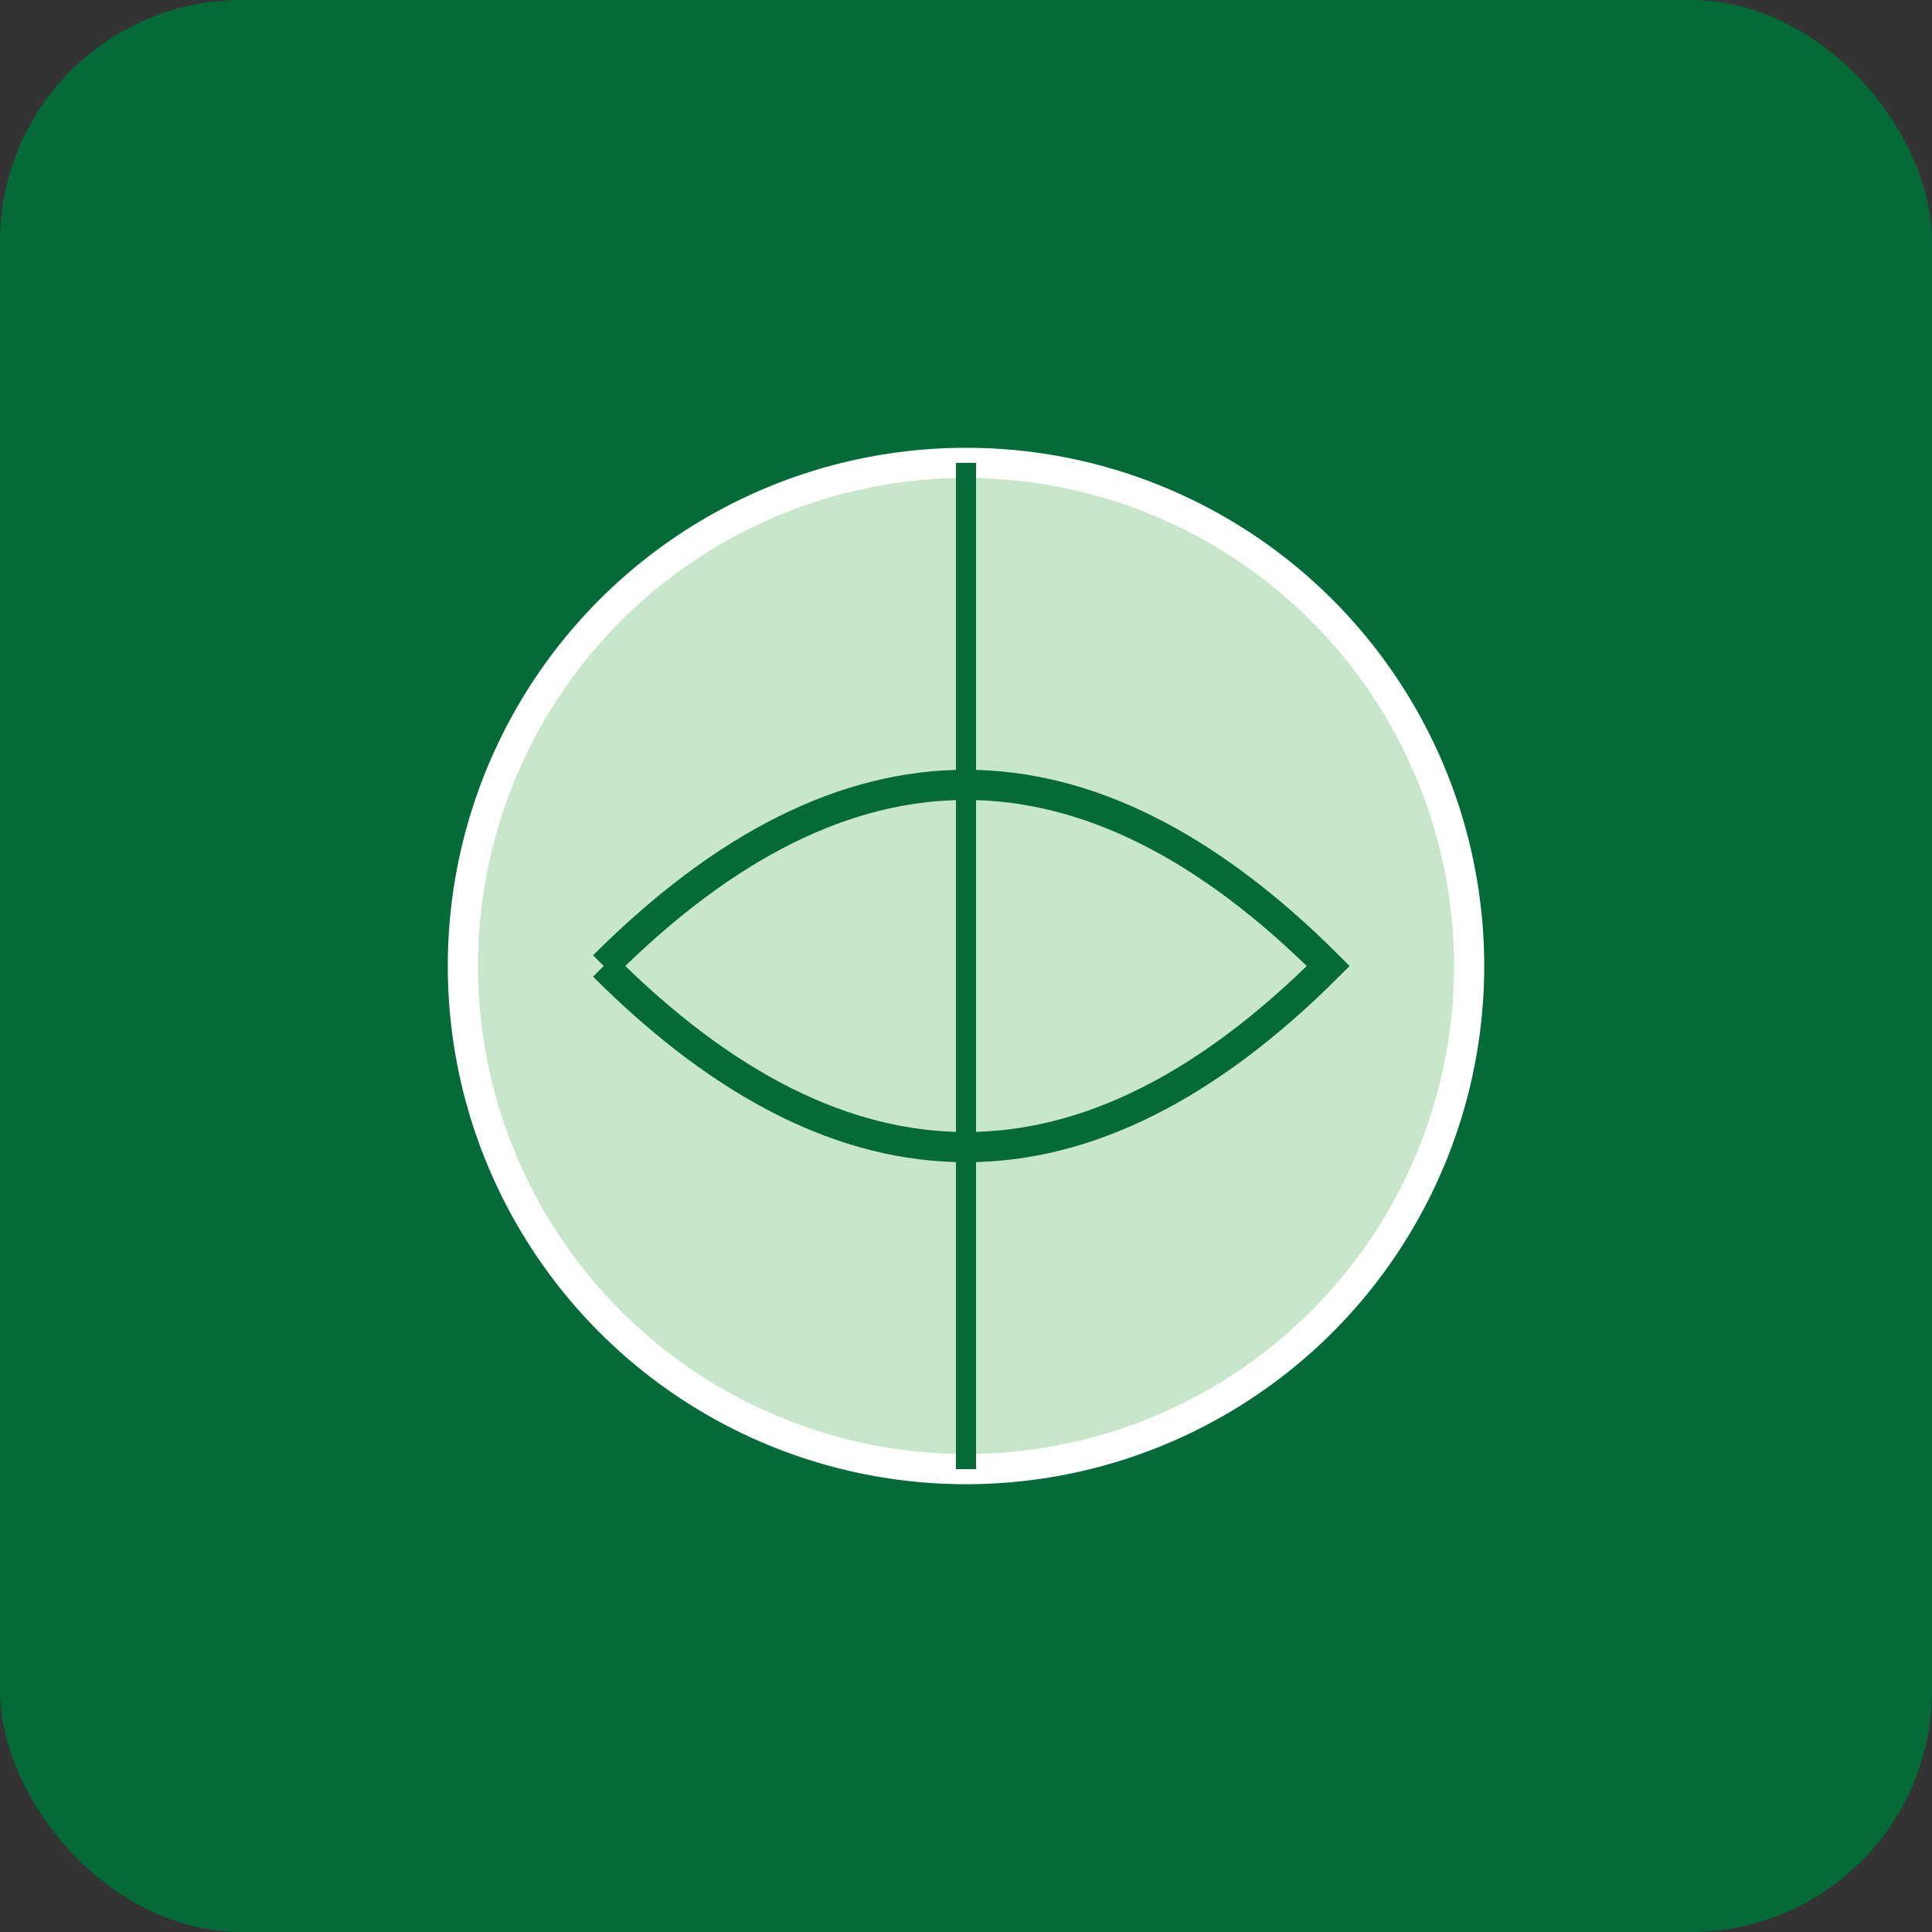
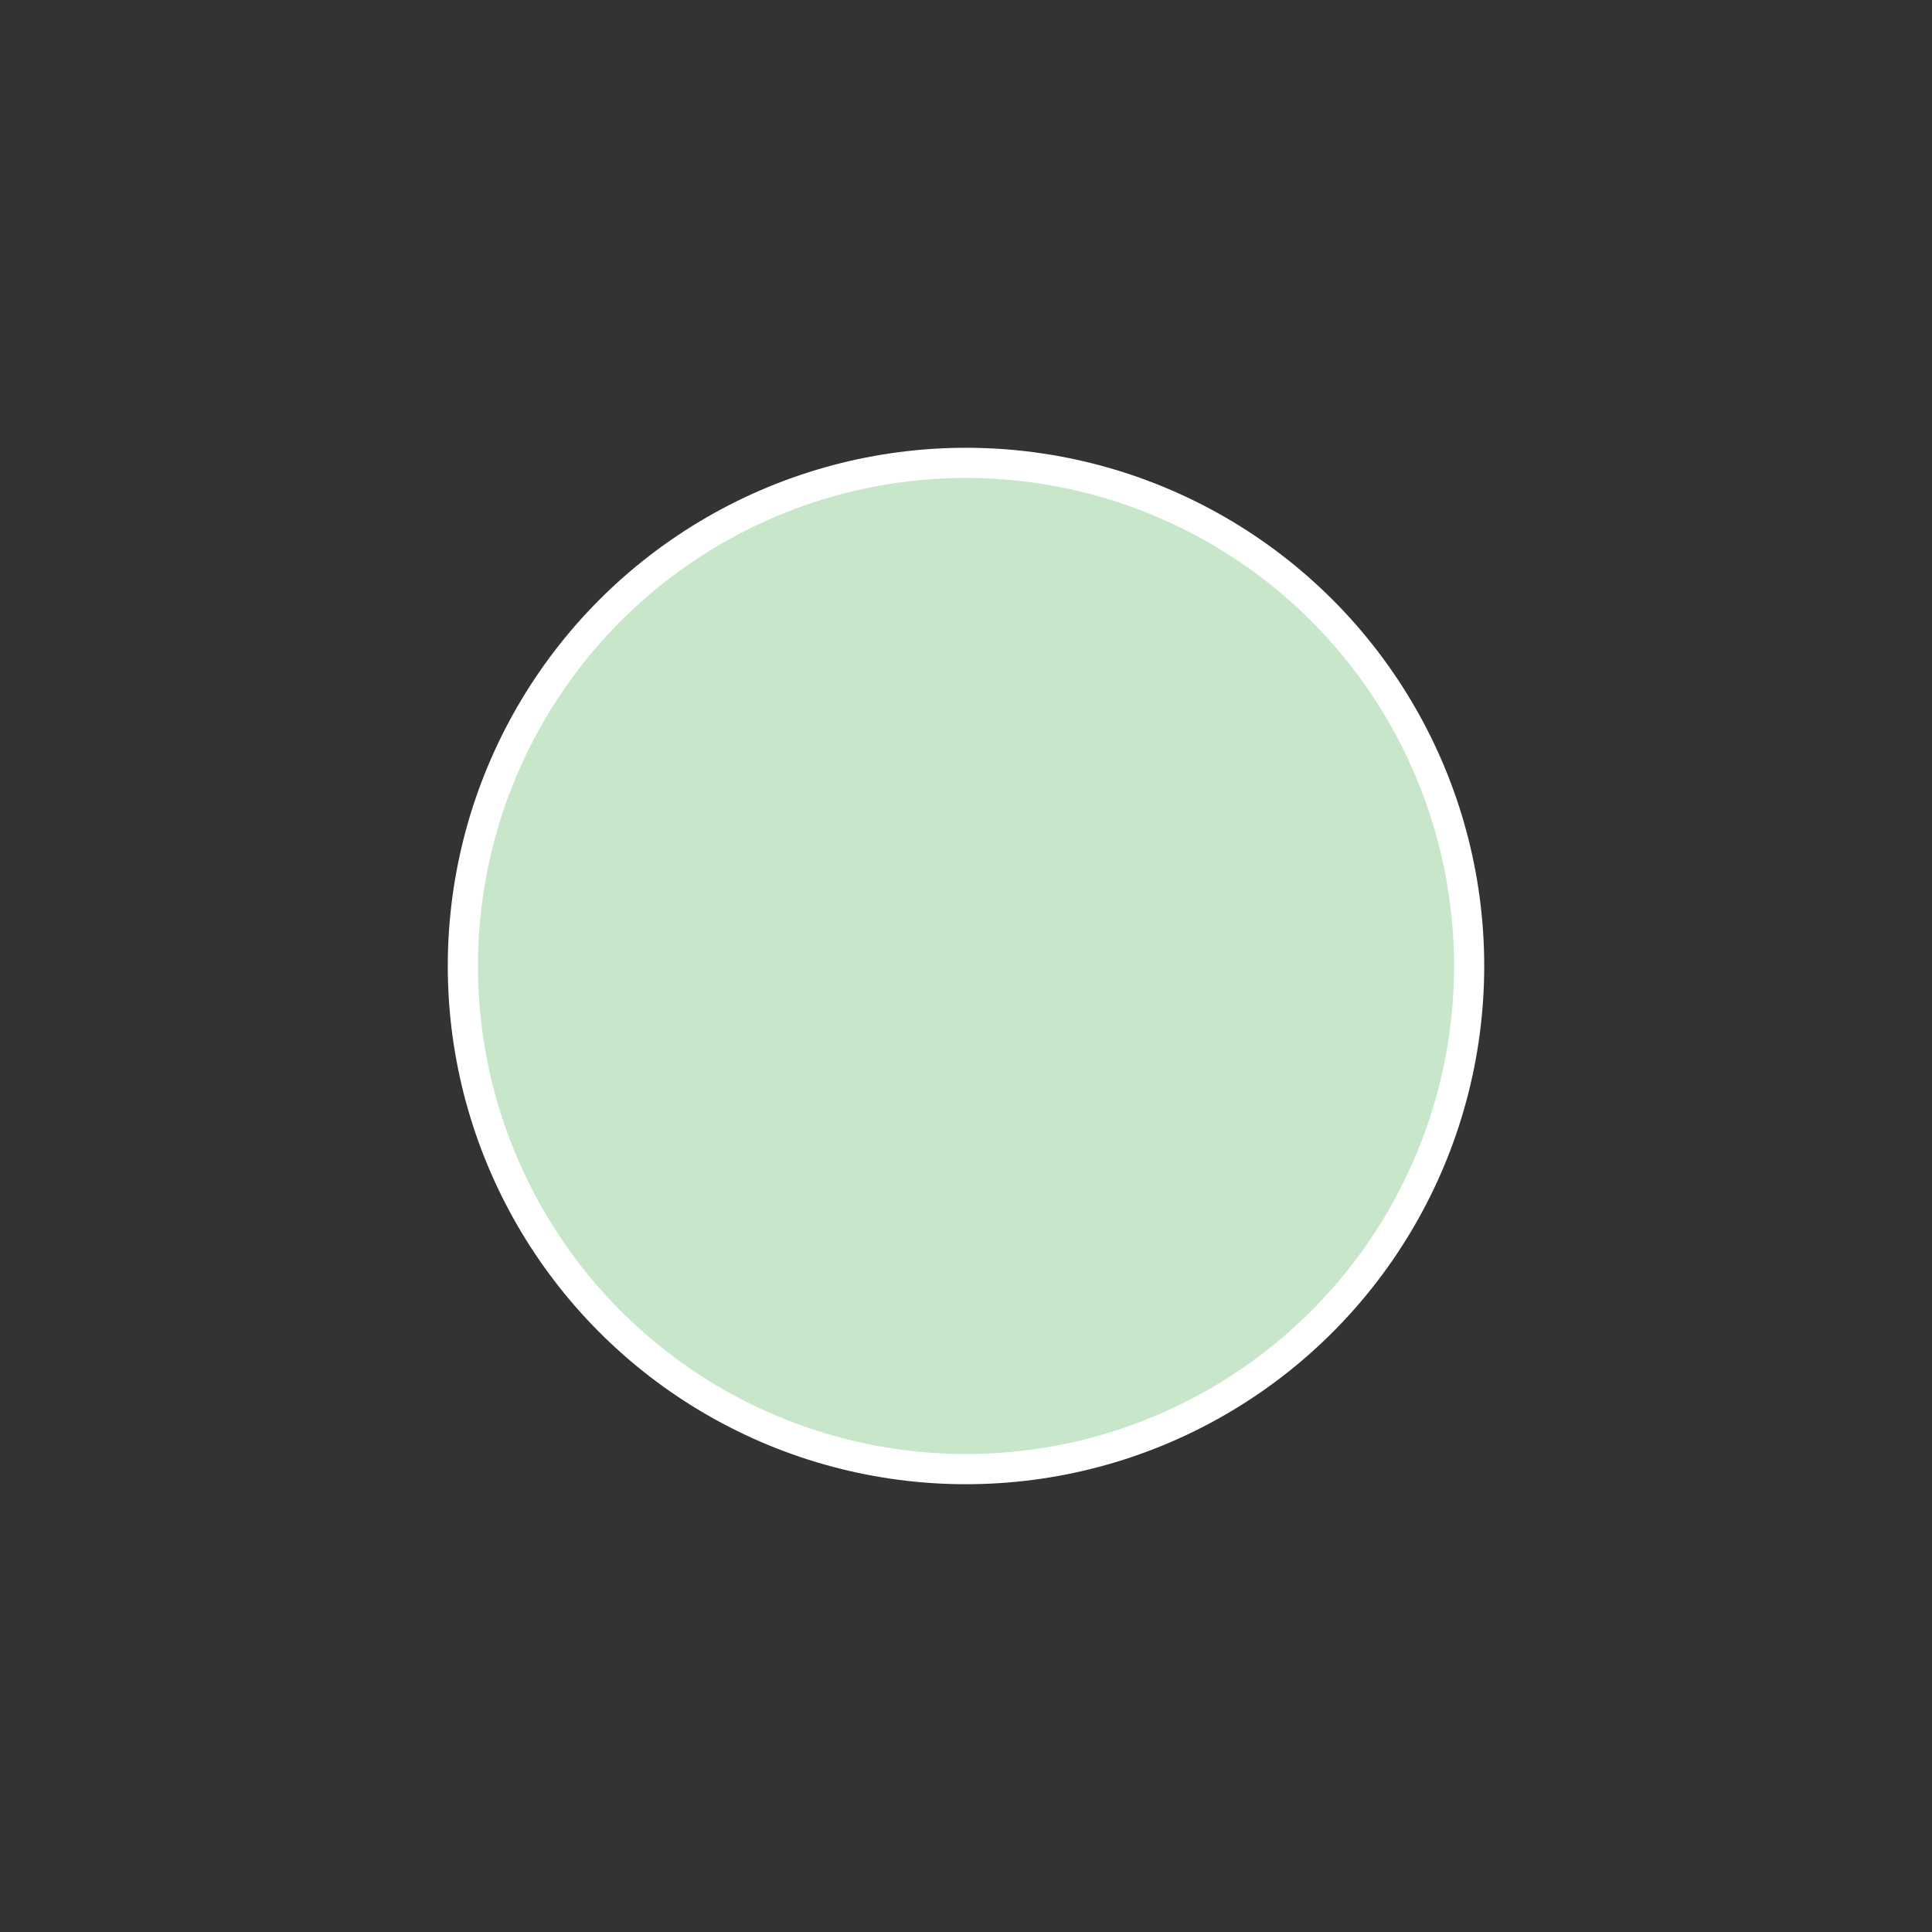
<svg xmlns="http://www.w3.org/2000/svg" viewBox="0 0 192 192" width="192" height="192">
  <rect x="0" y="0" width="192" height="192" fill="#333333" stroke="none" />
-   <rect width="192" height="192" fill="#046A38" rx="24" />
  <circle cx="96" cy="96" r="50" fill="#C8E6C9" stroke="#fff" stroke-width="3" />
-   <path d="M 60 96 Q 96 60 132 96 Q 96 132 60 96" fill="none" stroke="#046A38" stroke-width="3" />
-   <path d="M 96 46 L 96 146" fill="none" stroke="#046A38" stroke-width="2" />
</svg>